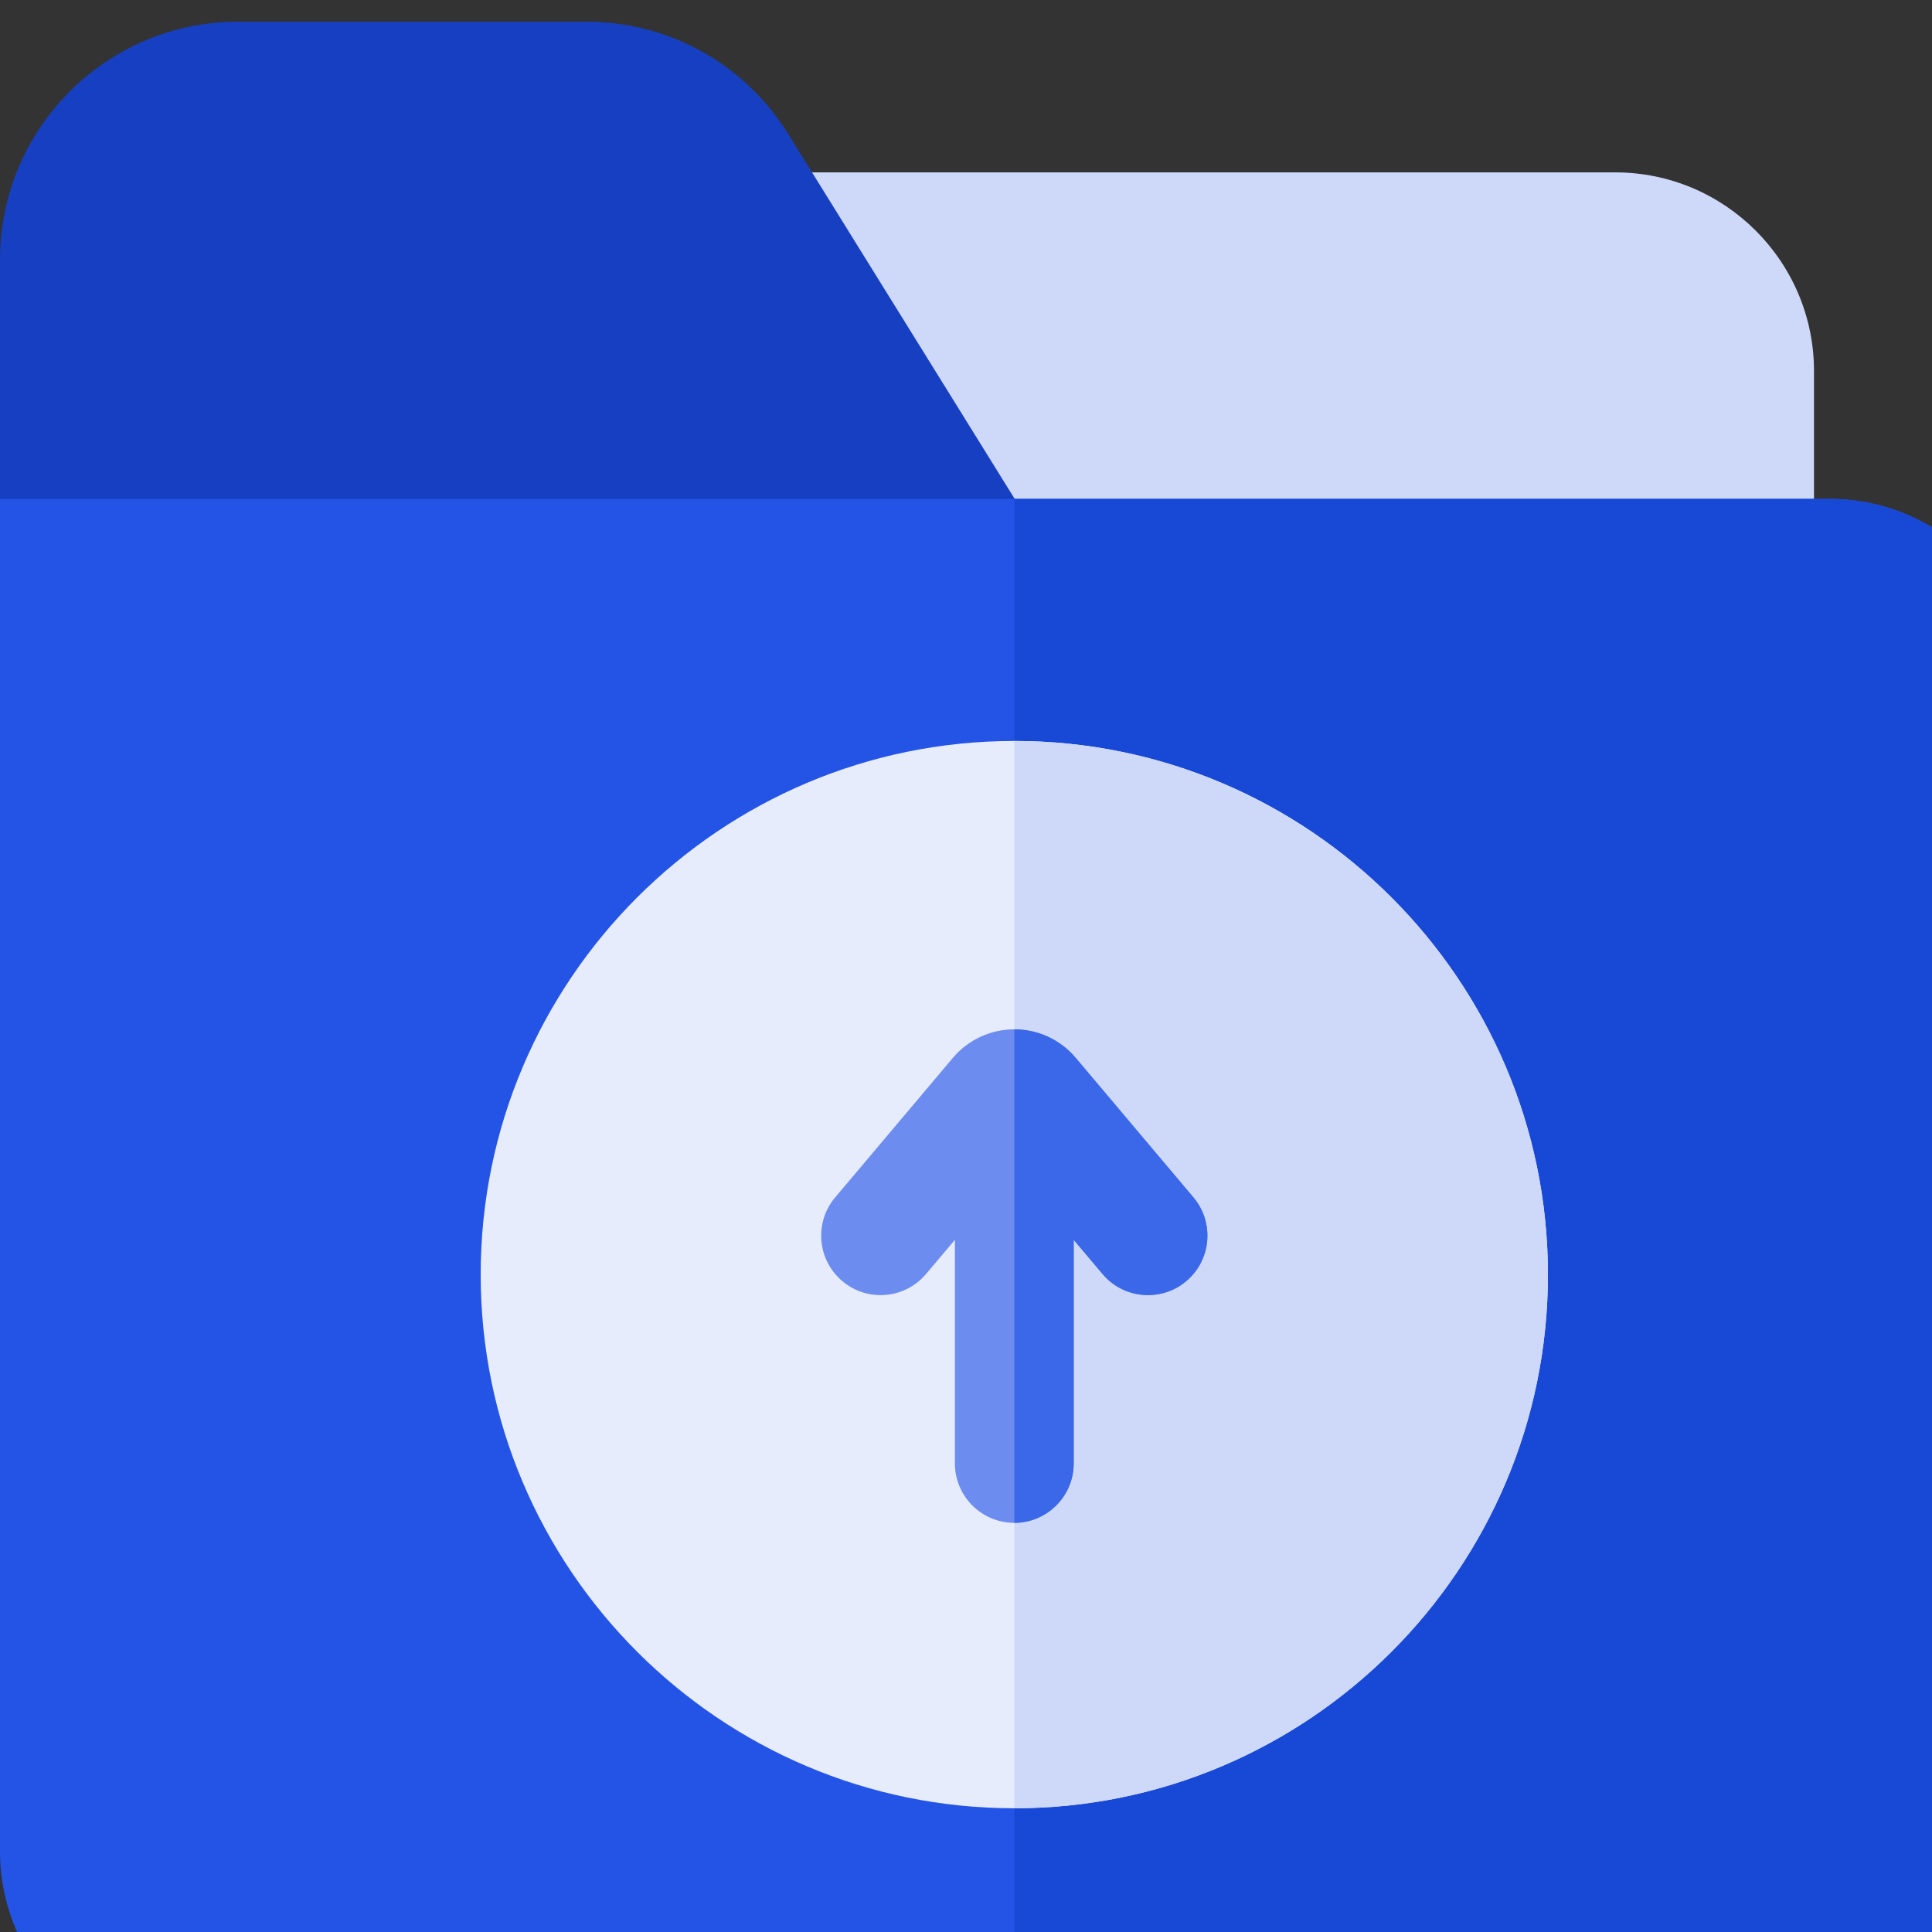
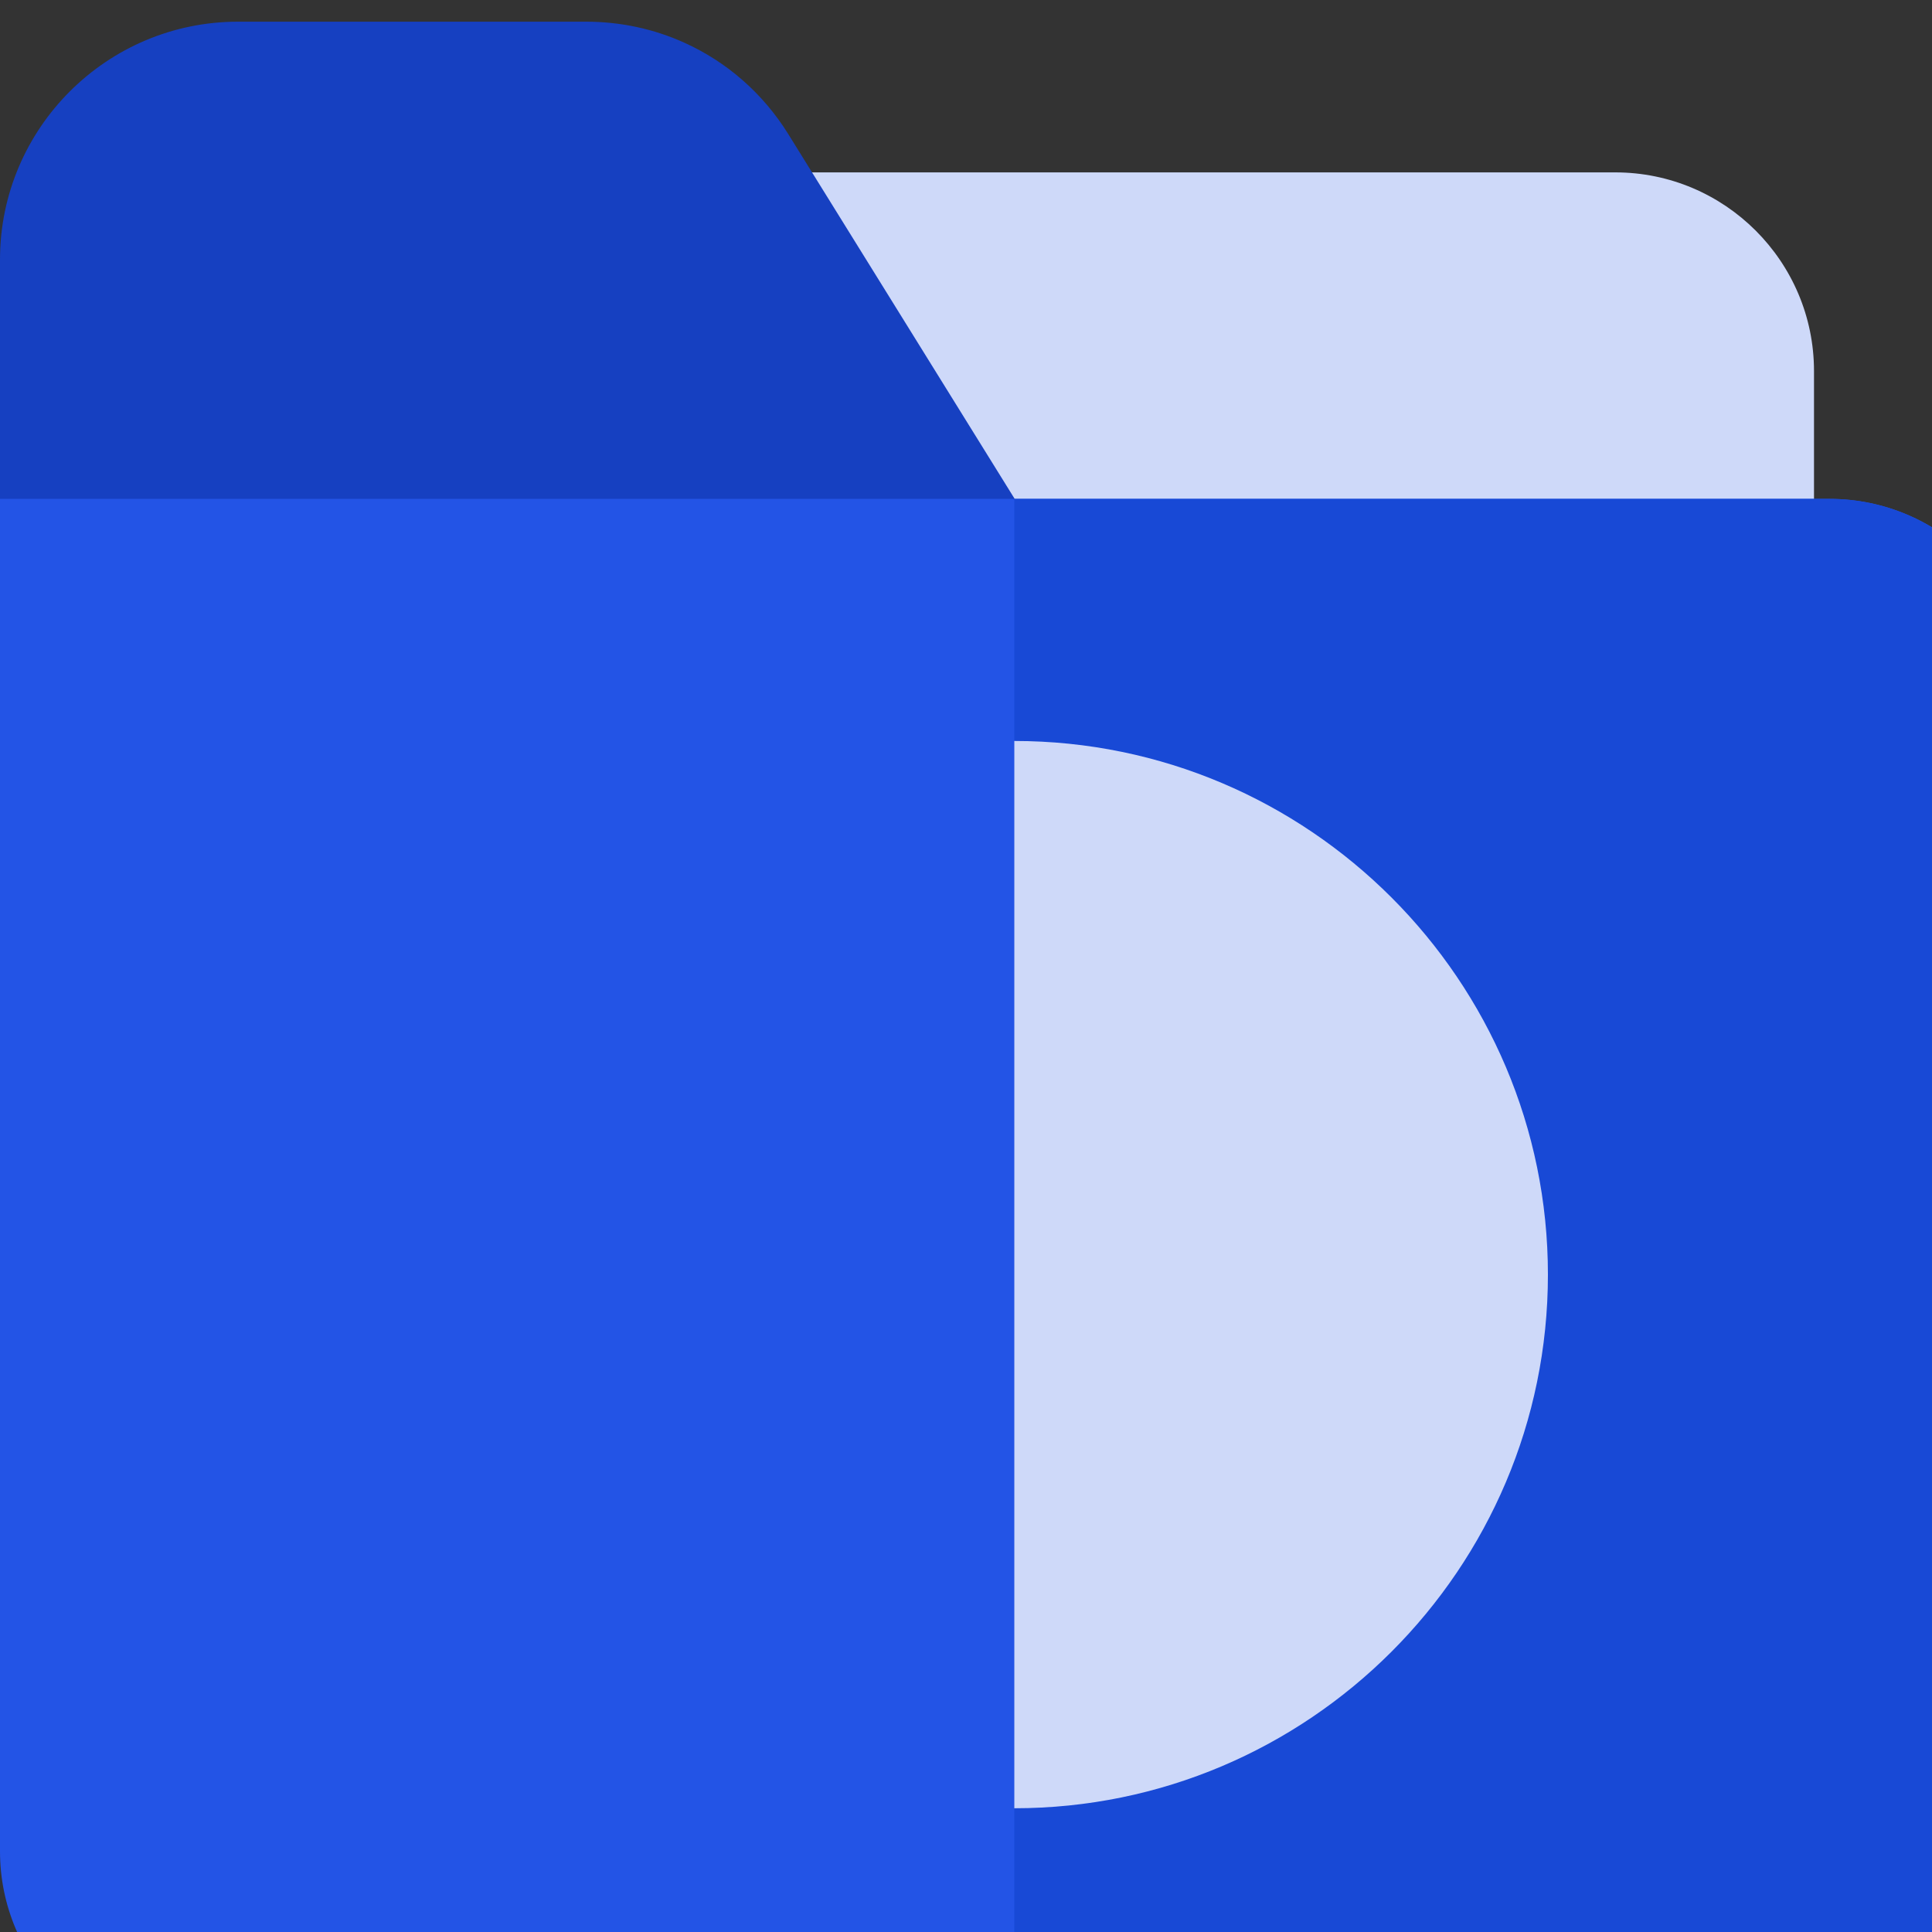
<svg xmlns="http://www.w3.org/2000/svg" width="40" height="40" viewBox="0 0 40 40" fill="none">
  <rect x="0" y="0" width="40" height="40" fill="#333333" stroke="none" />
  <g id="upload" clip-path="url(#clip0_507_7752)">
    <path id="Vector" d="M33.442 3.569H14.174V11.559H37.557V7.683C37.557 5.414 35.711 3.569 33.442 3.569Z" fill="#CED9F9" />
    <path id="Vector_2" d="M22.535 12.789H0V5.375C0 2.658 2.211 0.449 4.928 0.449H12.134C12.85 0.449 13.54 0.6 14.166 0.883C15.042 1.278 15.794 1.928 16.321 2.777L22.535 12.789Z" fill="#1640C1" />
    <path id="Vector_3" d="M42 14.449V38.33C42 40.601 40.151 42.449 37.879 42.449H4.121C1.849 42.449 0 40.601 0 38.33V10.329H37.879C40.151 10.329 42 12.177 42 14.449Z" fill="#2354E6" />
    <path id="Vector_4" d="M42 14.449V38.33C42 40.601 40.151 42.449 37.879 42.449H21V10.329H37.879C40.151 10.329 42 12.177 42 14.449Z" fill="#1849D6" />
-     <path id="Vector_5" d="M32.048 26.389C32.048 32.481 27.092 37.438 21 37.438C14.908 37.438 9.952 32.481 9.952 26.389C9.952 20.297 14.908 15.341 21 15.341C27.092 15.341 32.048 20.297 32.048 26.389Z" fill="#E7ECFC" />
    <path id="Vector_6" d="M32.048 26.389C32.048 32.481 27.092 37.438 21 37.438V15.341C27.092 15.341 32.048 20.297 32.048 26.389Z" fill="#CED9F9" />
-     <path id="Vector_7" d="M24.561 26.524C24.331 26.719 24.048 26.814 23.768 26.814C23.418 26.814 23.07 26.666 22.827 26.377L22.23 25.67V30.298C22.23 30.977 21.679 31.529 21 31.529C20.321 31.529 19.77 30.977 19.77 30.298V25.67L19.173 26.377C18.734 26.896 17.958 26.963 17.439 26.524C16.92 26.086 16.853 25.31 17.291 24.791L19.727 21.903C20.044 21.527 20.508 21.311 21 21.311C21.492 21.311 21.956 21.527 22.273 21.903L24.709 24.791C25.147 25.31 25.08 26.086 24.561 26.524Z" fill="#6C8DEF" />
-     <path id="Vector_8" d="M24.561 26.524C24.331 26.719 24.048 26.814 23.769 26.814C23.418 26.814 23.07 26.666 22.827 26.377L22.23 25.67V30.298C22.23 30.977 21.679 31.529 21 31.529V21.311C21.492 21.311 21.956 21.527 22.273 21.903L24.709 24.791C25.147 25.31 25.08 26.086 24.561 26.524Z" fill="#3B67E9" />
  </g>
  <defs>
    <clipPath id="clip0_507_7752">
      <rect width="42" height="42" fill="white" transform="translate(0 0.449)" />
    </clipPath>
  </defs>
</svg>